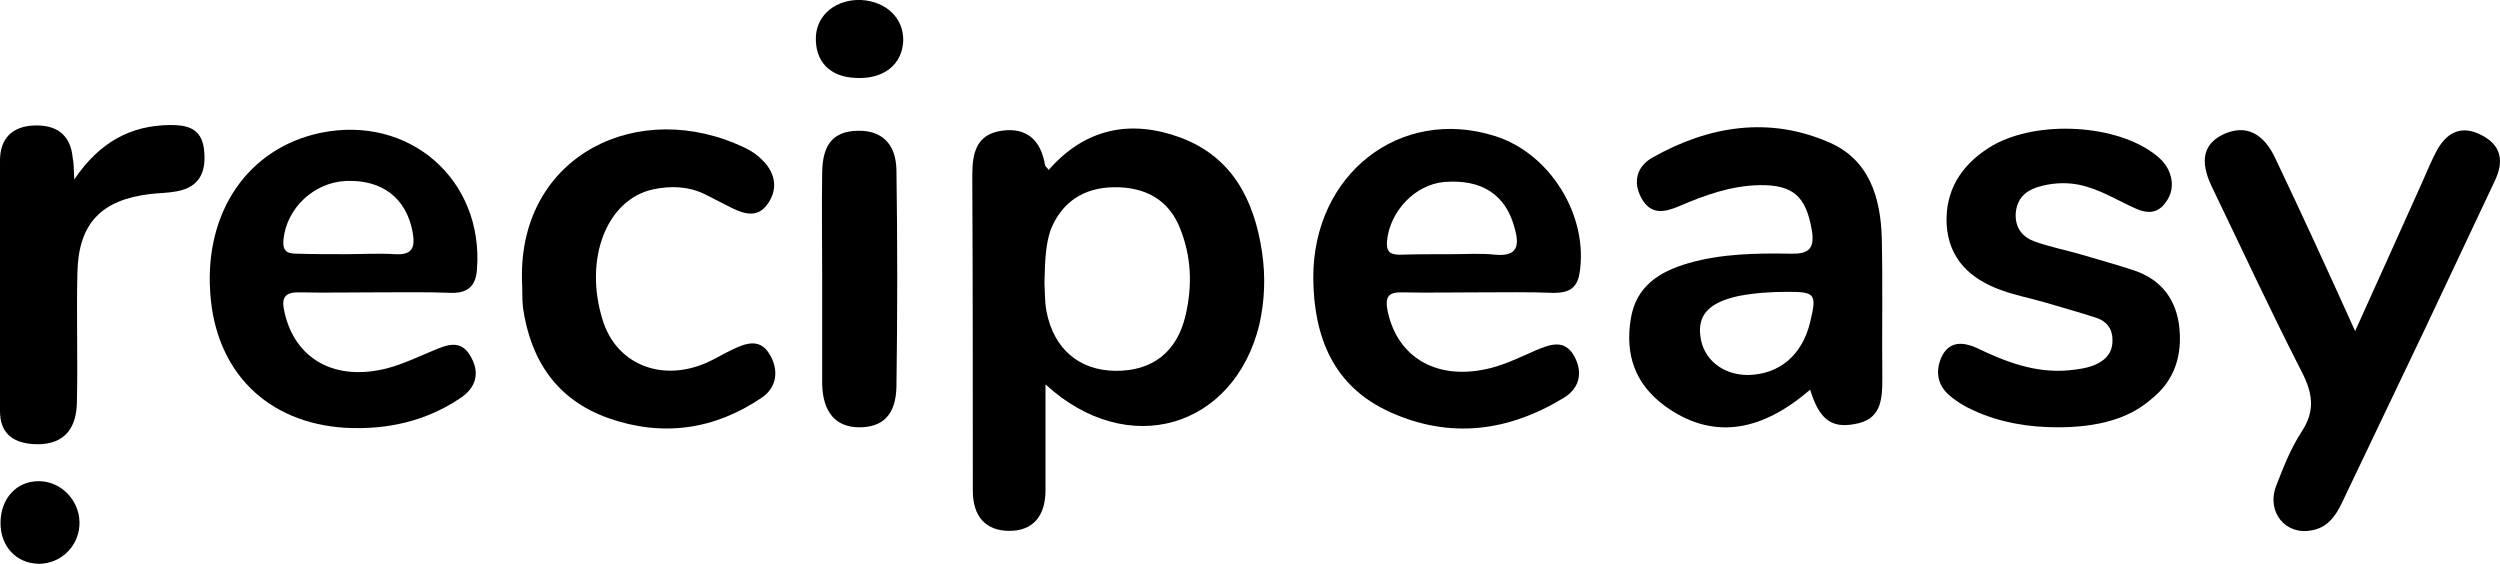
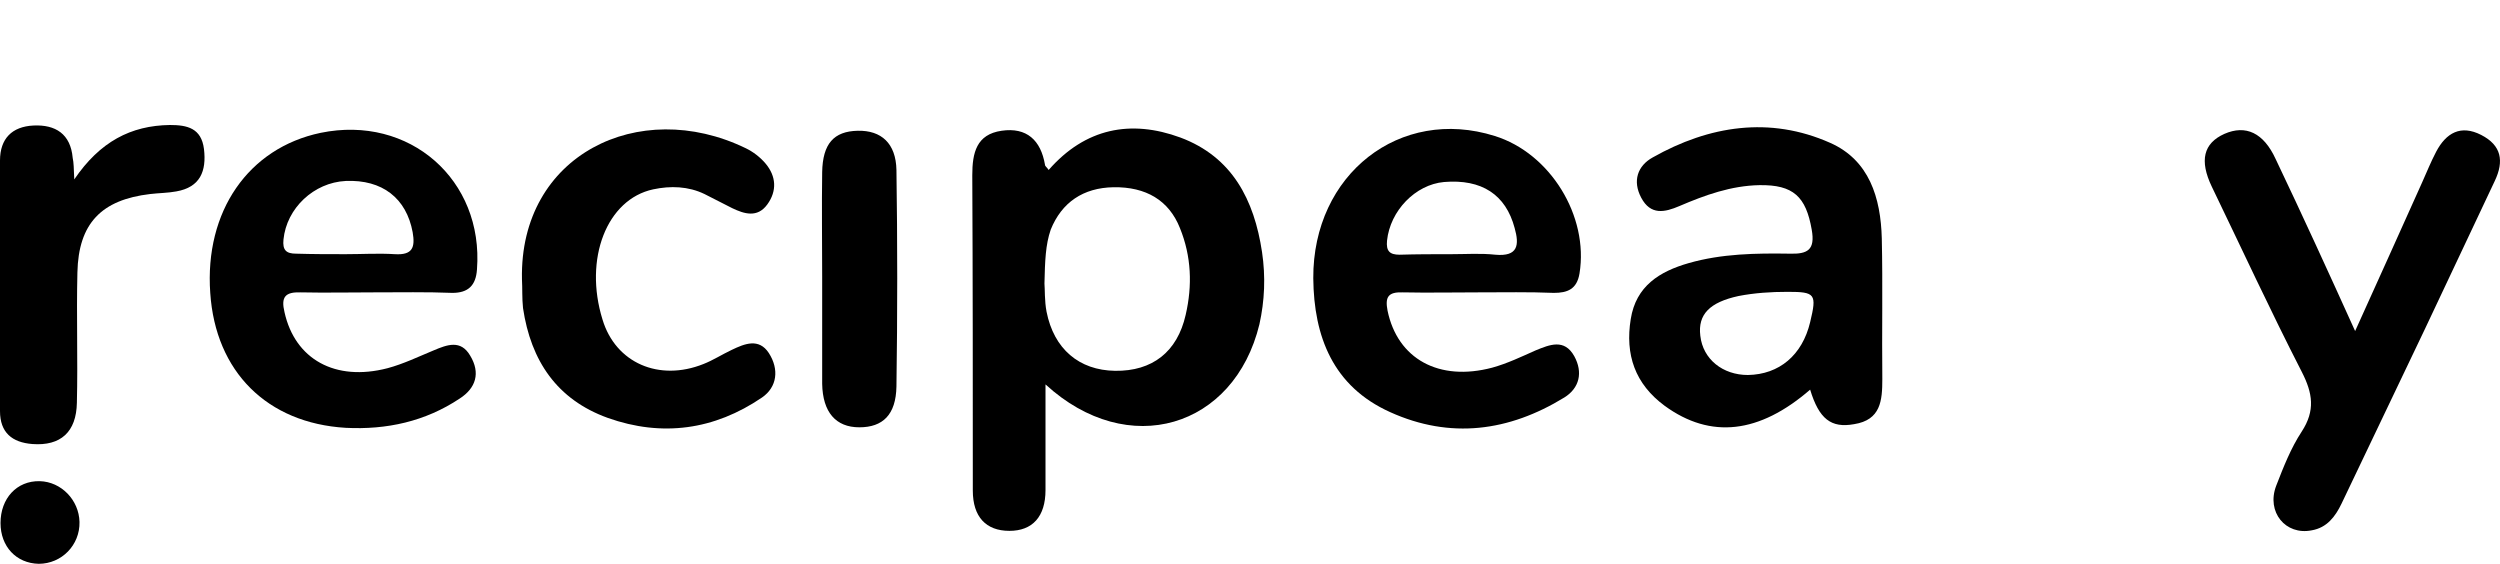
<svg xmlns="http://www.w3.org/2000/svg" version="1.1" id="Layer_1" x="0px" y="0px" viewBox="0 0 478 107.8" style="enable-background:new 0 0 478 107.8;" xml:space="preserve">
  <style type="text/css">
	.st0{display:none;}
</style>
  <g>
    <path d="M199.9,73.5c0,7.4,0,13.8,0,20.2c0,5.1-2.5,7.8-6.9,7.8c-4.5,0-7-2.7-7-7.7c0-20.1,0-40.2-0.1-60.3c0-4.3,0.8-7.8,5.6-8.5   c4.8-0.7,7.5,1.8,8.3,6.5c0,0.3,0.4,0.5,0.7,1c7-8,15.7-9.7,25.2-6.2c9.9,3.7,14.1,11.9,15.6,21.9c0.7,4.7,0.5,9.3-0.5,13.8   C236,81.8,215.7,88,199.9,73.5z M199.7,54.2c0.1,1.1,0,3.3,0.4,5.4c1.4,7.1,6.2,11.2,13.1,11.3c7.1,0.1,11.9-3.6,13.5-10.7   c1.3-5.6,1.1-11.2-1.1-16.6c-2.1-5.3-6.5-7.9-12.7-7.8c-5.8,0.1-9.9,2.9-12,8.1C199.9,46.8,199.8,49.9,199.7,54.2z" />
    <path d="M346.1,74.5c-9.7,8.4-19,9.5-27.8,3.1c-5.7-4.2-7.6-9.8-6.5-16.6c1-6.3,5.5-9.1,11.1-10.7c6.3-1.8,12.8-1.9,19.3-1.8   c3.4,0.1,4.9-0.7,4.2-4.6c-1.1-6.3-3.5-8.6-10-8.5c-5.4,0.1-10.4,1.9-15.3,4c-2.8,1.2-5.5,1.8-7.3-1.6c-1.7-3.2-0.7-6.1,2.2-7.7   c10.8-6.1,22.4-7.9,33.9-2.8c7.5,3.3,9.7,10.5,9.9,18.3c0.2,9,0,17.9,0.1,26.9c0,4.1-0.3,7.8-5.4,8.6   C350.1,81.9,347.8,80.1,346.1,74.5z M334.2,71.7c6-0.1,10.4-3.8,11.9-10.1c1.3-5.4,1-5.8-4.3-5.8c-3.2,0-6.3,0.2-9.4,0.8   c-5.5,1.2-7.8,3.5-7.3,7.6C325.6,68.7,329.4,71.7,334.2,71.7z" />
    <path d="M71.5,55.9c-4.7,0-9.3,0.1-14,0c-3-0.1-3.8,0.9-3.1,3.8c2,9,9.7,13.3,19.7,10.7c3-0.8,5.9-2.2,8.8-3.4c2.6-1.1,5.2-2.1,7,1   c2,3.3,1.1,6.2-2,8.2c-6.6,4.4-14,6-21.8,5.6c-15-0.9-24.9-10.7-25.9-25.8c-1.1-15.6,7.3-27.7,21.1-30.6c17-3.5,31.2,9,29.9,26.1   C91,54.6,89.5,56,86.5,56C81.5,55.8,76.5,55.9,71.5,55.9z M66.1,48.6c3.1,0,6.3-0.2,9.4,0c3.4,0.2,3.9-1.3,3.4-4.2   c-1.2-6.5-5.8-10.1-12.8-9.8c-6.1,0.3-11.3,5.2-11.9,11.2c-0.2,2,0.5,2.7,2.4,2.7C59.8,48.6,62.9,48.6,66.1,48.6z" />
    <path d="M282.7,55.9c-4.8,0-9.7,0.1-14.5,0c-2.8-0.1-3.4,0.9-2.9,3.5c1.9,9.2,9.8,13.6,20,10.9c2.9-0.8,5.6-2.1,8.3-3.3   c2.7-1.1,5.5-2.3,7.4,1.1c1.7,3.1,1,6.1-1.9,7.9c-10.6,6.5-21.8,8-33.3,2.8c-10.9-4.9-14.6-14.4-14.7-25.6   C251,33.3,267.7,20.3,285.8,26c10.6,3.3,18,15.3,16.2,26.3c-0.5,3-2.3,3.7-4.9,3.7C292.3,55.8,287.5,55.9,282.7,55.9z M277.5,48.6   c2.8,0,5.6-0.2,8.4,0.1c4.4,0.4,4.6-1.9,3.7-5.1c-1.7-6.4-6.3-9.4-13.5-8.8c-5.5,0.5-10.3,5.5-10.9,11.2c-0.2,2,0.5,2.7,2.4,2.7   C270.9,48.6,274.2,48.6,277.5,48.6z" />
    <path d="M450.3,63.3c4.5-10,8.7-19.2,12.8-28.4c0.9-2,1.7-4,2.7-5.9c1.9-3.6,4.7-5.2,8.6-3.2c3.9,2,4.4,5,2.6,8.8   c-4.5,9.5-8.9,18.9-13.4,28.4c-5.3,11.1-10.6,22.2-15.9,33.3c-1.2,2.5-2.8,4.6-5.7,5.1c-5,1-8.7-3.5-6.8-8.5   c1.4-3.6,2.8-7.2,4.9-10.4c2.6-4,2.1-7.3,0-11.4c-6-11.7-11.5-23.6-17.2-35.4c-2.4-5-1.6-8.3,2.4-10.1c4.1-1.8,7.5-0.2,9.8,4.8   C440.2,41.1,445.1,51.8,450.3,63.3z" />
-     <path d="M393.4,81.7c-5.5,0-11-0.9-16-3.2c-1.8-0.8-3.6-1.9-5-3.2c-2.2-2.1-2.3-4.9-1-7.4c1.5-2.7,4-2.5,6.5-1.4   c5.6,2.7,11.3,4.9,17.7,4.3c1.9-0.2,3.6-0.4,5.3-1.2c1.9-0.9,3.1-2.4,3-4.7c0-2.1-1.2-3.5-3-4.1c-3.3-1.1-6.7-2-10-3   c-2.7-0.8-5.5-1.3-8.2-2.3c-5.9-2.1-10.1-5.9-10.5-12.6c-0.3-6.4,2.7-11.2,8-14.6c8.2-5.3,23.5-4.8,31.4,0.9c1.7,1.2,3,2.6,3.5,4.7   c0.5,2.2-0.2,4-1.6,5.5c-1.5,1.5-3.3,1.3-5.1,0.5c-3.6-1.6-7-3.8-11-4.6c-2.7-0.5-5.3-0.3-7.9,0.5c-2.4,0.8-3.9,2.3-4.1,5.1   c-0.1,2.8,1.4,4.5,3.7,5.3c2.8,1,5.8,1.6,8.6,2.4c3.3,1,6.7,1.9,10,3c5.1,1.6,8.1,5.1,8.9,10.3c0.8,5.8-0.7,10.9-5.5,14.6   C406.9,80.1,401,81.7,393.4,81.7z" />
    <path d="M99.8,53.4c-0.5-23.8,22.4-34.9,42.7-25.1c1.5,0.7,2.9,1.8,3.9,3c2,2.4,2.2,5.2,0.3,7.8c-1.9,2.6-4.4,1.8-6.7,0.7   c-1.8-0.9-3.5-1.8-5.3-2.7c-3.1-1.5-6.5-1.6-9.8-0.9c-8.9,1.9-13.3,13.3-9.7,24.9c2.5,8.3,10.8,11.9,19.3,8.5   c1.8-0.7,3.5-1.8,5.4-2.7c2.5-1.2,5.2-2.3,7.1,0.6c2,3.1,1.6,6.5-1.3,8.5c-9.1,6.2-19.1,7.6-29.5,3.9c-9.7-3.5-14.7-10.9-16.2-21   C99.8,57,99.9,55.2,99.8,53.4z" />
    <path d="M14.2,34.3C19.1,27.1,25,24,32.5,23.9c3.3,0,6,0.6,6.5,4.6c0.5,4.2-0.7,7.3-5.3,8.1c-1.6,0.3-3.3,0.3-5,0.5   c-9.3,1.1-13.7,5.6-13.9,15c-0.2,8.3,0.1,16.6-0.1,24.9c-0.1,5.6-3.1,8.3-8.5,7.9C2.3,84.6,0,82.7,0,78.6c0-16,0-31.9,0-47.9   c0-4.2,2.3-6.5,6.4-6.7c4.2-0.2,7.1,1.6,7.5,6.2C14.1,31.1,14.1,32.1,14.2,34.3z" />
-     <path d="M157.2,52.8c0-6.6-0.1-13.3,0-19.9c0.1-5.4,2.2-7.8,6.8-7.9c4.5-0.1,7.3,2.4,7.4,7.5c0.2,13.8,0.2,27.6,0,41.4   c-0.1,5.4-2.6,7.8-7.1,7.8s-7-2.9-7.1-8.3C157.2,66.4,157.2,59.6,157.2,52.8z" />
-     <path d="M163.6,14.9c-5-0.2-7.8-3.2-7.6-7.9c0.2-4.3,4-7.2,8.7-7c4.8,0.3,8.1,3.5,8,7.8C172.5,12.4,168.9,15.2,163.6,14.9z" />
+     <path d="M157.2,52.8c0-6.6-0.1-13.3,0-19.9c0.1-5.4,2.2-7.8,6.8-7.9c4.5-0.1,7.3,2.4,7.4,7.5c0.2,13.8,0.2,27.6,0,41.4   c-0.1,5.4-2.6,7.8-7.1,7.8s-7-2.9-7.1-8.3z" />
    <path d="M0.1,100c0-4.7,3.1-8.1,7.5-8c4.1,0.1,7.5,3.6,7.6,7.8c0.1,4.4-3.4,8-7.8,8C3.1,107.7,0.1,104.5,0.1,100z" />
  </g>
  <path class="st0" d="M199.9,73.5c15.8,14.5,36.1,8.3,40.7-11.4c1.1-4.5,1.2-9.1,0.5-13.8c-1.5-10-5.6-18.3-15.6-21.9  c-9.5-3.5-18.3-1.7-25.2,6.2c-0.3-0.4-0.6-0.7-0.7-1c-0.8-4.7-3.5-7.2-8.3-6.5s-5.6,4.2-5.6,8.5c0.1,20.1,0,40.2,0.1,60.3  c0,5.1,2.5,7.7,7,7.7c4.4,0,6.9-2.7,6.9-7.8C199.9,87.3,199.9,80.9,199.9,73.5z M346.1,74.5c1.7,5.6,4,7.4,8.4,6.7  c5.1-0.8,5.4-4.5,5.4-8.6c-0.1-9,0.1-17.9-0.1-26.9c-0.1-7.7-2.4-15-9.9-18.3c-11.6-5.1-23.1-3.3-33.9,2.8c-2.9,1.6-3.9,4.5-2.2,7.7  c1.8,3.3,4.5,2.8,7.3,1.6c4.9-2.1,9.9-3.9,15.3-4c6.5-0.1,8.8,2.3,10,8.5c0.7,3.8-0.7,4.6-4.2,4.6c-6.5-0.1-13,0-19.3,1.8  c-5.6,1.6-10.1,4.3-11.1,10.7c-1.1,6.8,0.8,12.5,6.5,16.6C327.1,84,336.4,83,346.1,74.5z M71.5,55.9c5,0,10,0,15,0  c3.1,0,4.5-1.4,4.7-4.5c1.3-17.2-12.9-29.7-29.9-26.1c-13.9,2.9-22.2,15-21.1,30.6c1,15.1,10.9,24.9,25.9,25.8  c7.9,0.5,15.2-1.2,21.8-5.6c3-2,3.9-5,2-8.2c-1.8-3-4.4-2.1-7-1c-2.9,1.2-5.8,2.7-8.8,3.4c-10,2.6-17.6-1.7-19.7-10.7  c-0.7-2.9,0.1-3.9,3.1-3.8C62.2,56,66.8,55.9,71.5,55.9z M282.7,55.9c4.8,0,9.7,0,14.5,0c2.6,0,4.4-0.7,4.9-3.7  c1.7-10.9-5.6-22.9-16.2-26.3c-18.1-5.7-34.8,7.3-34.7,27.2c0,11.2,3.7,20.7,14.7,25.6c11.5,5.2,22.7,3.7,33.3-2.8  c2.9-1.8,3.6-4.8,1.9-7.9c-1.9-3.4-4.7-2.2-7.4-1.1c-2.8,1.1-5.5,2.5-8.3,3.3c-10.2,2.8-18-1.6-20-10.9c-0.6-2.7,0.1-3.6,2.9-3.5  C273,56,277.8,55.9,282.7,55.9z M450.3,63.3c-5.2-11.5-10.1-22.2-15-32.9c-2.3-5-5.7-6.6-9.8-4.8c-4,1.8-4.8,5-2.4,10.1  c5.6,11.9,11.1,23.8,17.2,35.4c2.1,4.1,2.6,7.4,0,11.4c-2,3.2-3.5,6.8-4.9,10.4c-1.9,5,1.8,9.5,6.8,8.5c2.9-0.6,4.5-2.6,5.7-5.1  c5.3-11.1,10.6-22.2,15.9-33.3c4.5-9.5,8.9-18.9,13.4-28.4c1.8-3.8,1.3-6.8-2.6-8.8c-3.9-2-6.7-0.4-8.6,3.2c-1,1.9-1.8,3.9-2.7,5.9  C459,44.1,454.8,53.3,450.3,63.3z M393.4,81.7c7.6,0,13.5-1.7,17.9-5.1c4.9-3.7,6.4-8.8,5.5-14.6c-0.8-5.2-3.8-8.8-8.9-10.3  c-3.3-1-6.7-2-10-3c-2.9-0.8-5.8-1.4-8.6-2.4c-2.3-0.8-3.8-2.5-3.7-5.3c0.1-2.7,1.7-4.3,4.1-5.1c2.6-0.8,5.1-1,7.9-0.5  c4,0.8,7.4,3,11,4.6c1.8,0.8,3.6,1,5.1-0.5s2.2-3.3,1.6-5.5c-0.5-2.1-1.8-3.5-3.5-4.7c-8-5.7-23.3-6.1-31.4-0.9  c-5.2,3.4-8.3,8.2-8,14.6c0.4,6.7,4.5,10.5,10.5,12.6c2.7,0.9,5.4,1.5,8.2,2.3c3.3,1,6.7,1.9,10,3c1.8,0.6,3,2,3,4.1  c0,2.3-1.1,3.8-3,4.7c-1.7,0.8-3.5,1.1-5.3,1.2c-6.4,0.6-12.1-1.6-17.7-4.3c-2.5-1.2-5.1-1.4-6.5,1.4c-1.3,2.5-1.2,5.3,1,7.4  c1.4,1.3,3.2,2.4,5,3.2C382.5,80.9,387.9,81.7,393.4,81.7z M99.8,53.4c0.1,1.8,0,3.7,0.3,5.5c1.4,10,6.4,17.5,16.2,21  c10.4,3.7,20.4,2.4,29.5-3.9c2.9-2,3.3-5.4,1.3-8.5c-2-2.9-4.6-1.8-7.1-0.6c-1.8,0.8-3.5,1.9-5.4,2.7c-8.5,3.4-16.8-0.2-19.3-8.5  c-3.6-11.6,0.8-23,9.7-24.9c3.3-0.7,6.6-0.6,9.8,0.9c1.8,0.9,3.5,1.8,5.3,2.7c2.4,1.1,4.8,2,6.7-0.7c1.9-2.6,1.7-5.4-0.3-7.8  c-1-1.2-2.5-2.3-3.9-3C122.1,18.5,99.2,29.6,99.8,53.4z M14.2,34.3c-0.1-2.2-0.1-3.1-0.2-4.1c-0.4-4.6-3.3-6.4-7.5-6.2  c-4.1,0.2-6.4,2.5-6.4,6.7c0,16,0,31.9,0,47.9c0,4.1,2.4,6,6.2,6.3c5.4,0.4,8.5-2.3,8.5-7.9c0.1-8.3-0.1-16.6,0.1-24.9  c0.2-9.4,4.6-14,13.9-15c1.7-0.2,3.3-0.2,5-0.5c4.6-0.8,5.8-3.9,5.3-8.1c-0.5-3.9-3.3-4.6-6.5-4.6C25,23.9,19.1,27.1,14.2,34.3z   M157.2,52.8c0,6.8-0.1,13.6,0,20.4c0.1,5.4,2.6,8.3,7.1,8.3s7-2.4,7.1-7.8c0.2-13.8,0.2-27.6,0-41.4c-0.1-5.1-2.9-7.6-7.4-7.5  c-4.6,0.1-6.8,2.6-6.8,7.9C157.2,39.5,157.2,46.1,157.2,52.8z M163.6,14.9c5.3,0.2,8.9-2.6,9.1-7.1c0.2-4.3-3.1-7.6-8-7.8  c-4.7-0.3-8.5,2.7-8.7,7C155.8,11.7,158.6,14.7,163.6,14.9z M0.1,100c0,4.5,3,7.7,7.3,7.7c4.4,0,7.9-3.6,7.8-8  c-0.1-4.2-3.5-7.7-7.6-7.8C3.2,91.9,0,95.2,0.1,100z" />
</svg>